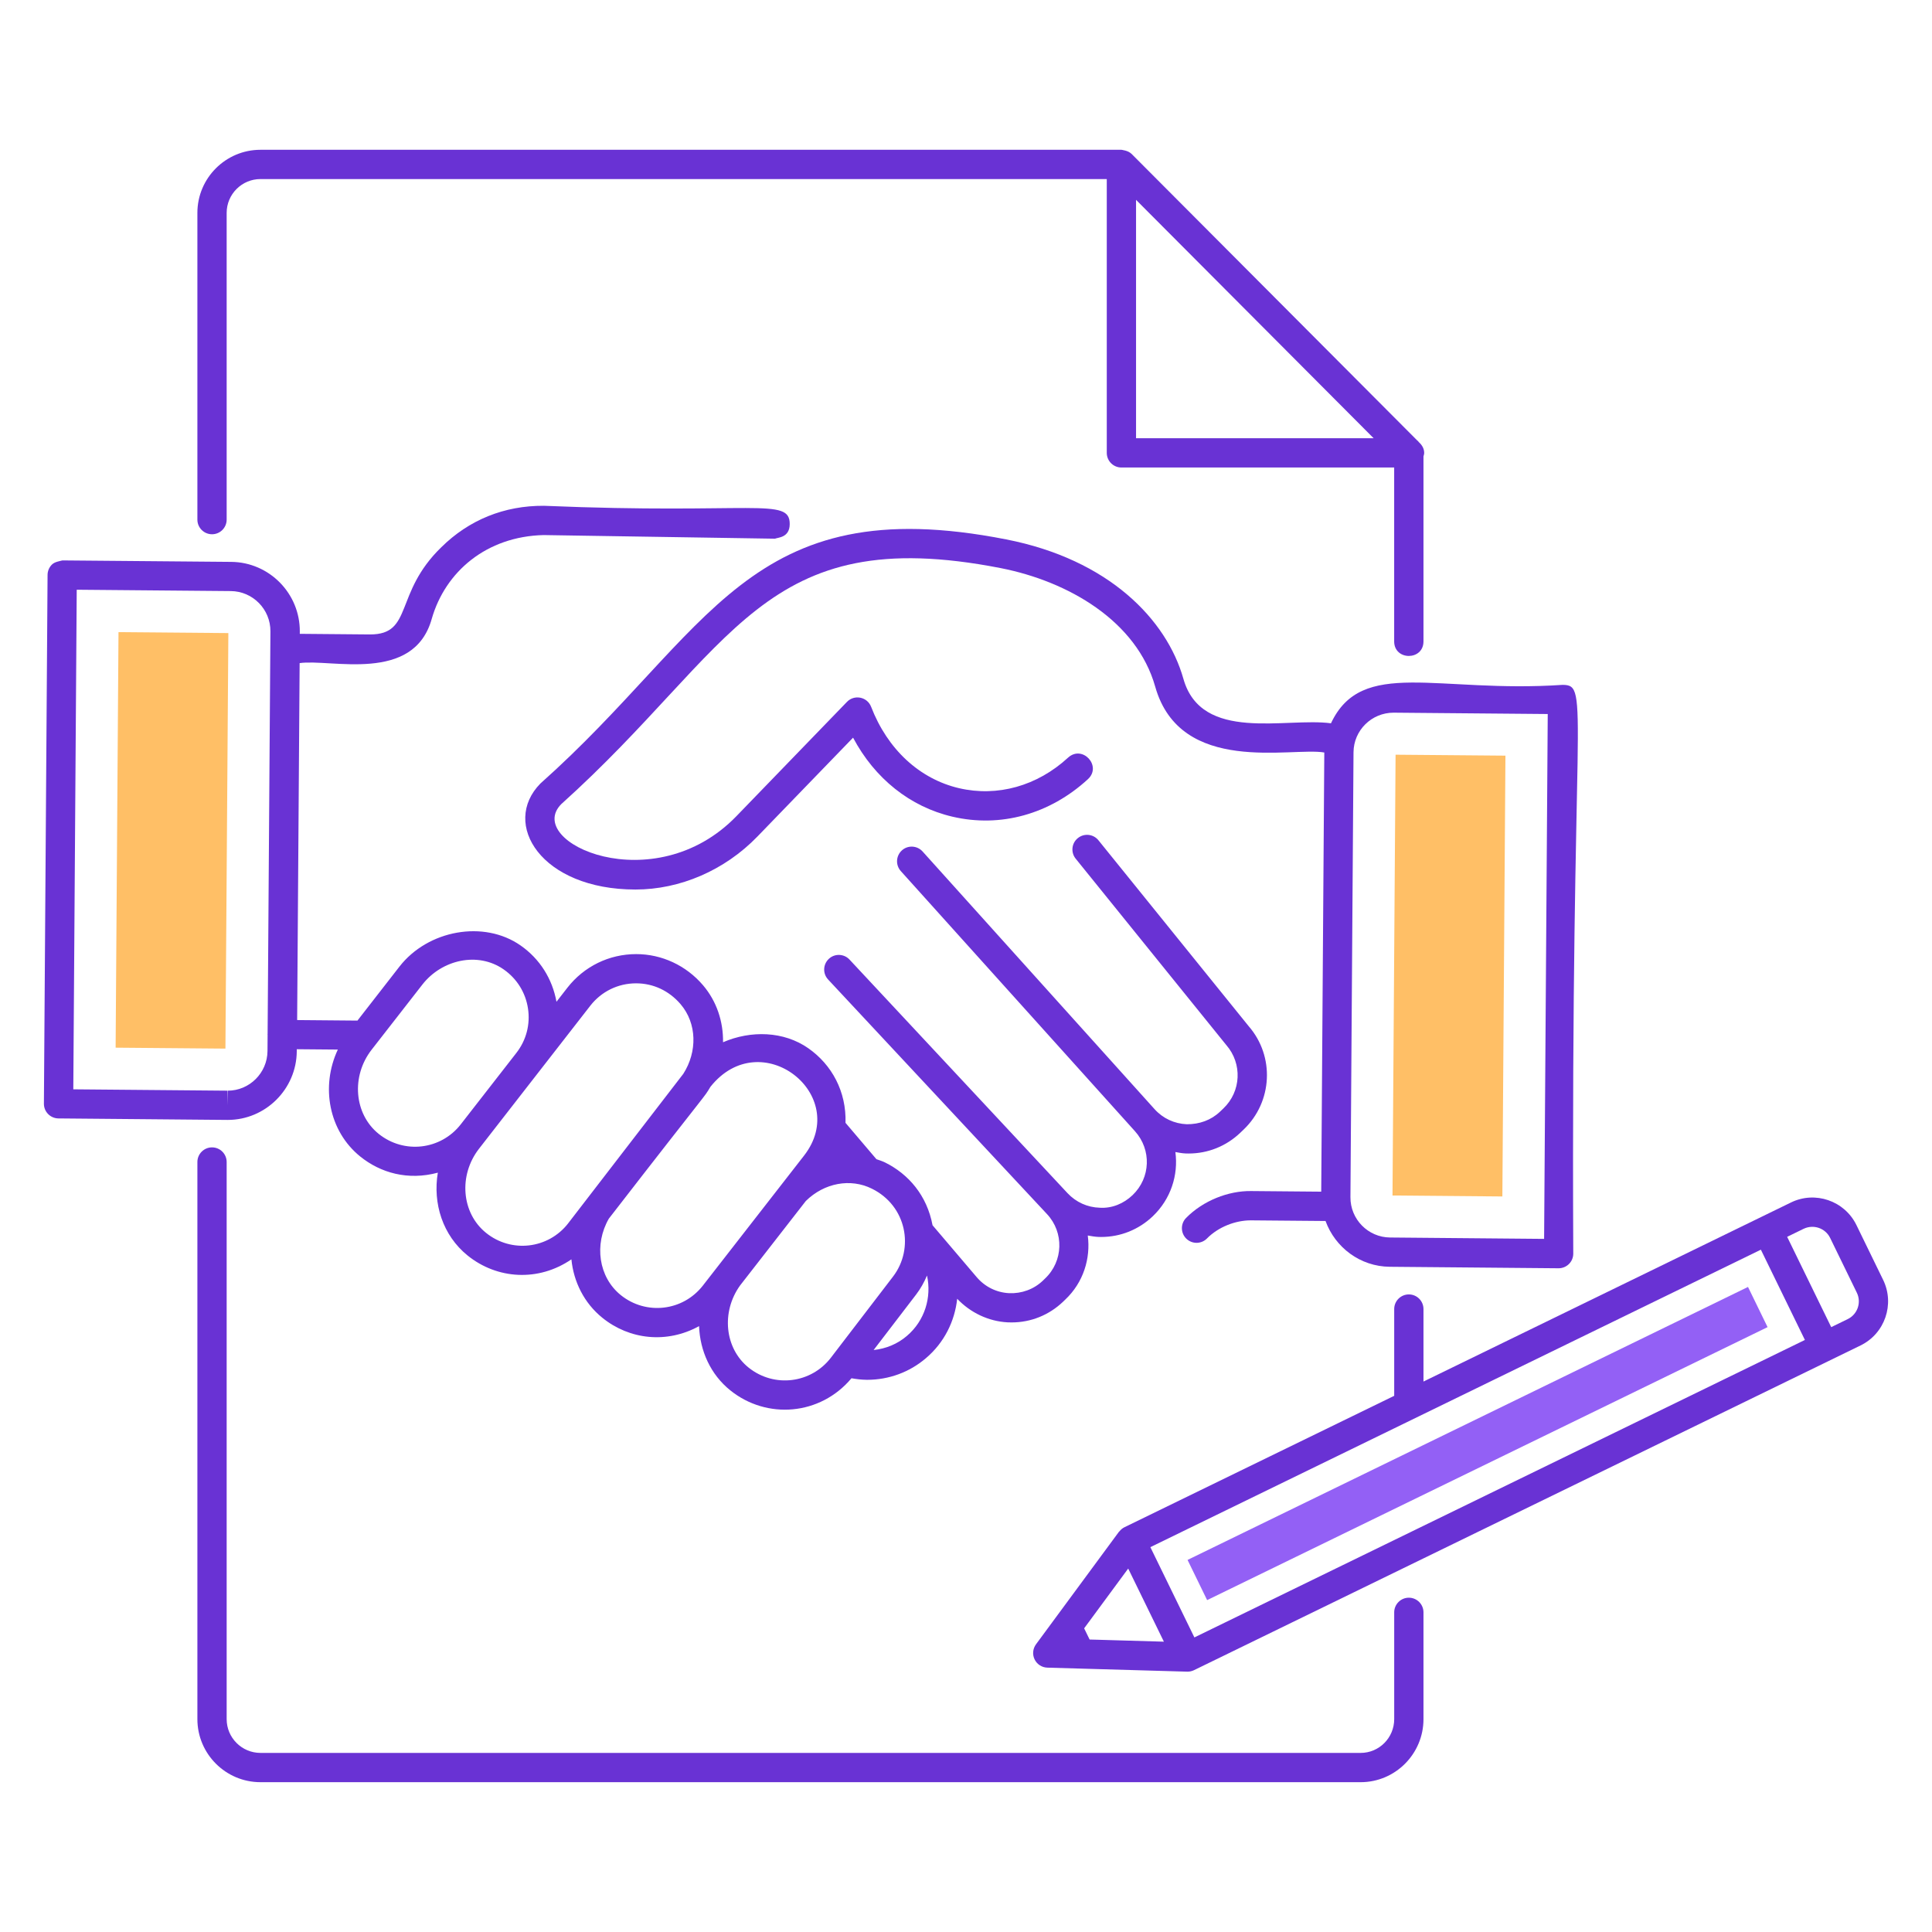
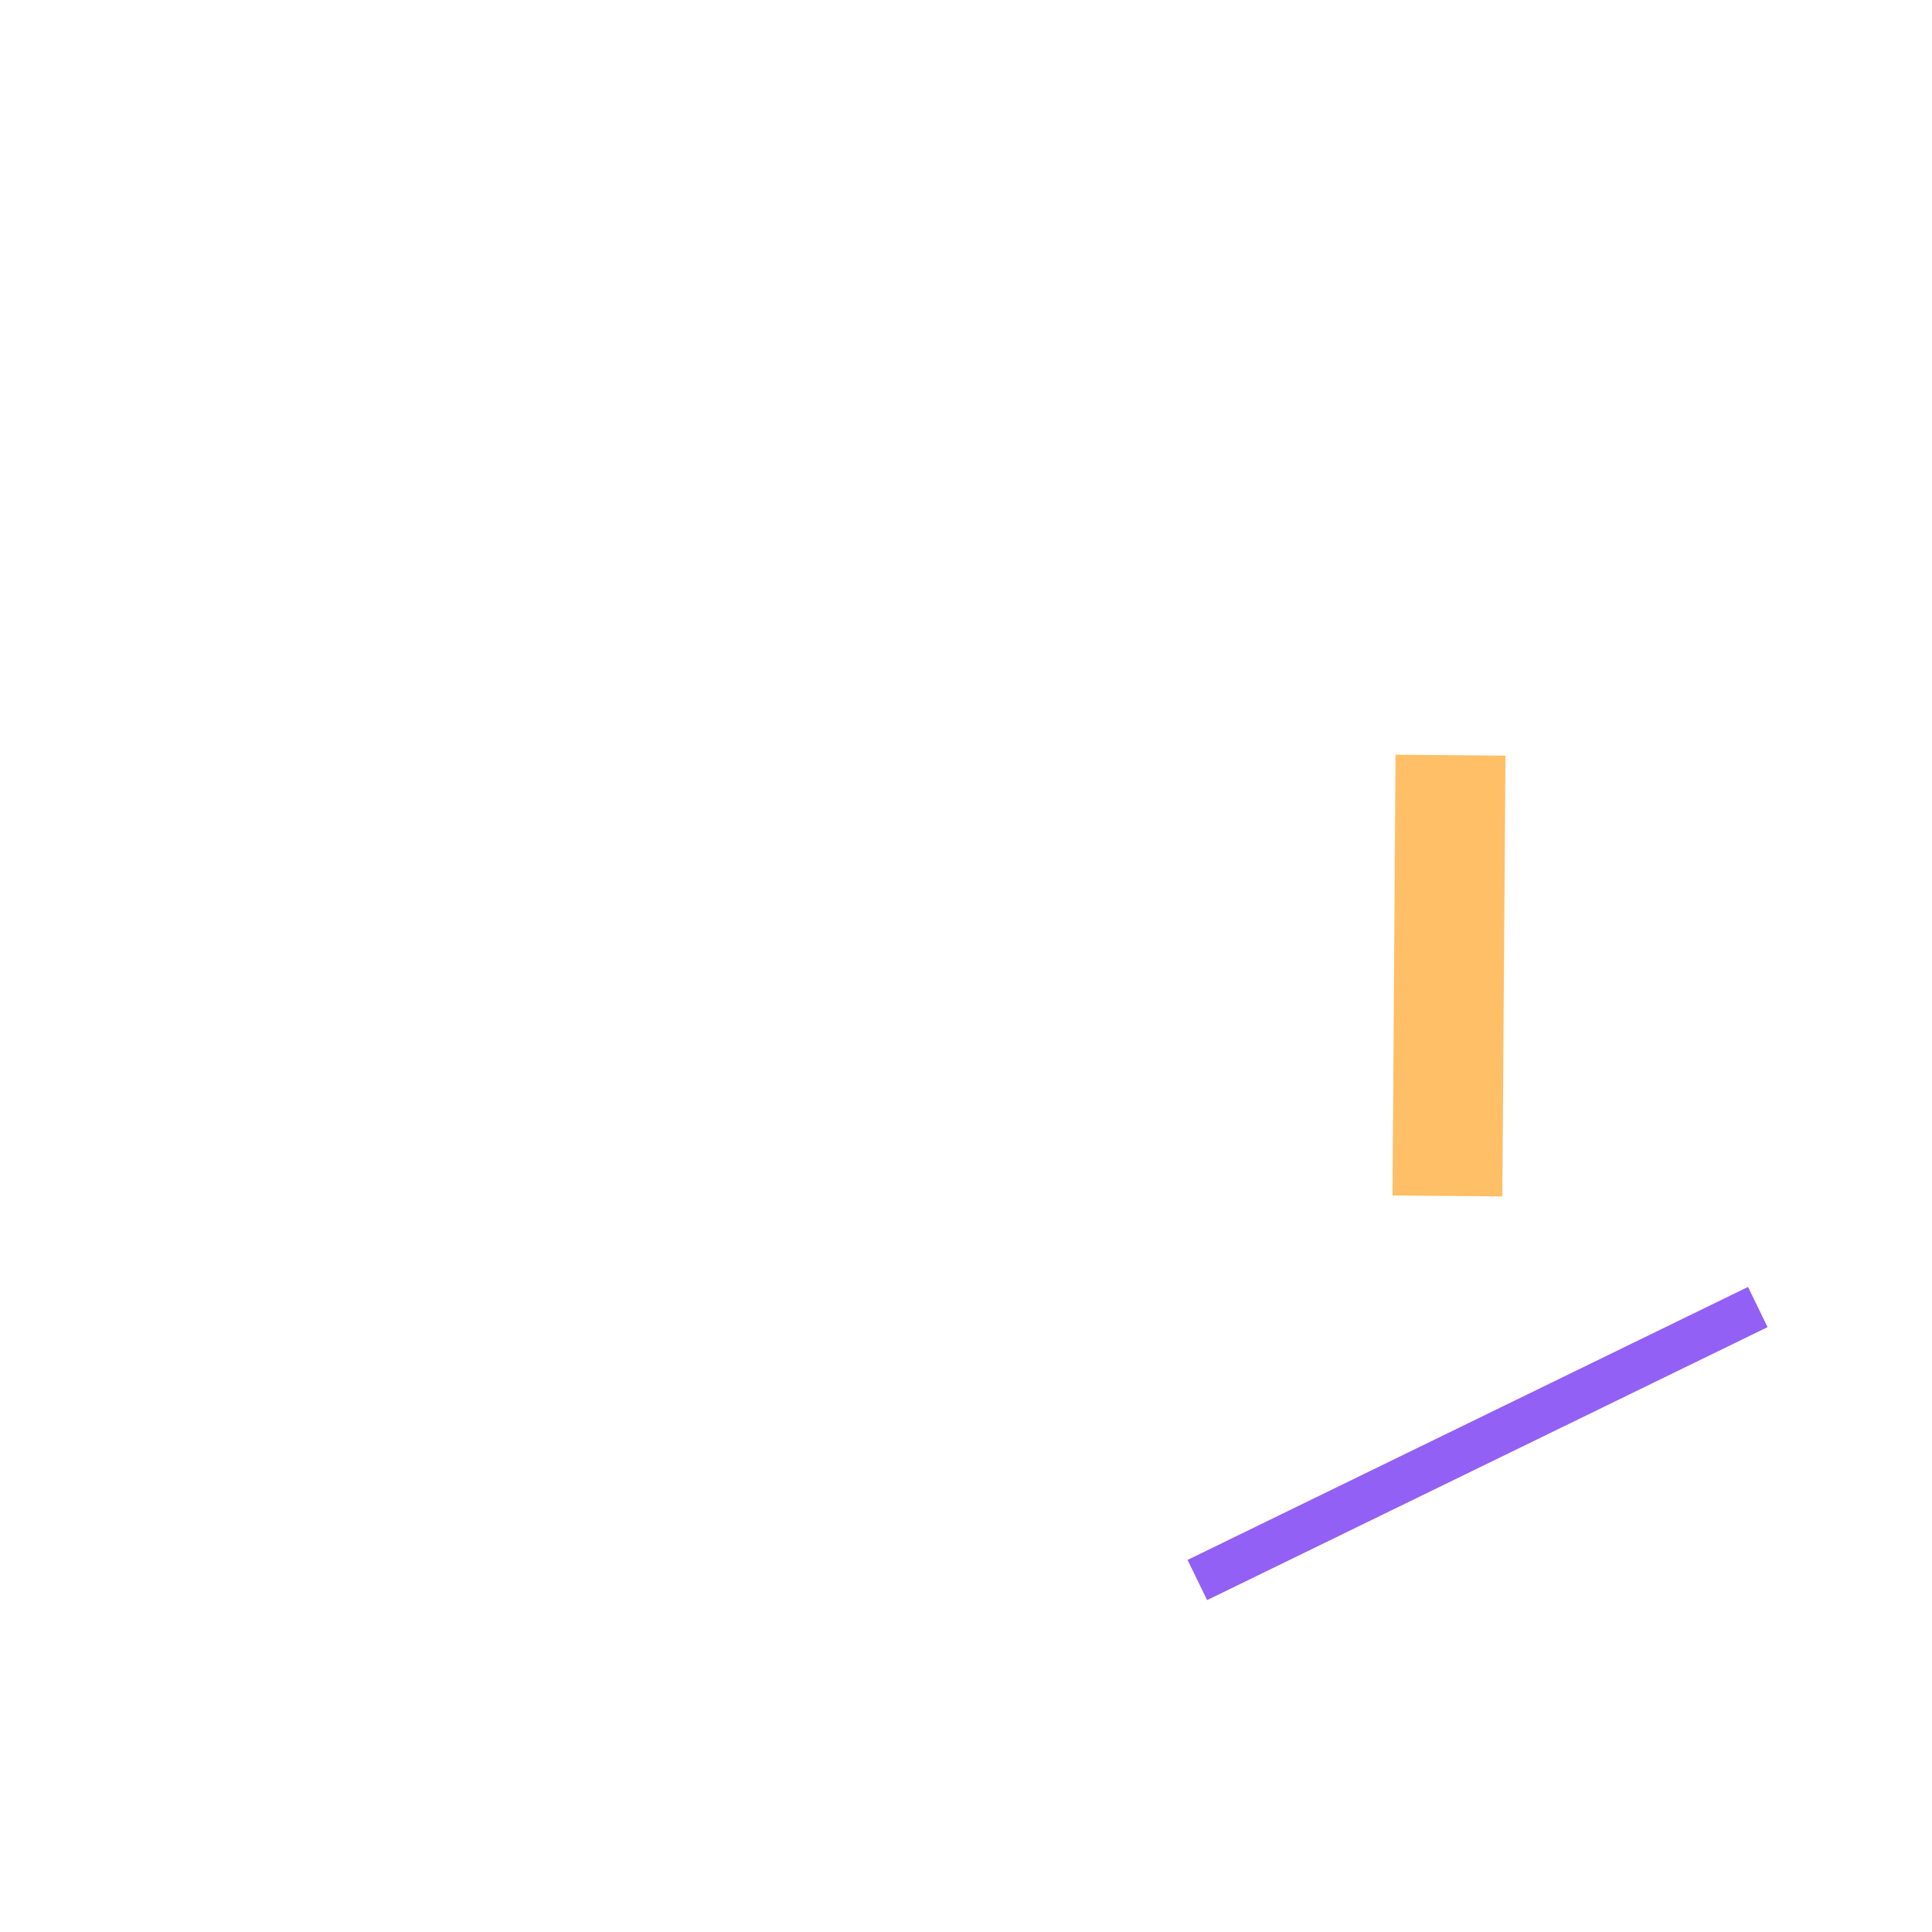
<svg xmlns="http://www.w3.org/2000/svg" viewBox="0 0 66 66" id="Contract">
-   <polygon fill="#ffbf66" points="3.95 35.79 4.048 21.595 7.801 21.627 7.701 35.822" class="colorfb6464 svgShape" />
  <polygon fill="#ffbf66" points="47.57 40.84 47.675 25.782 51.428 25.814 51.323 40.873" class="colorfb6464 svgShape" />
  <rect width="21.296" height="1.527" x="39.83" y="48.55" fill="#9360f5" transform="rotate(154.03 50.477 49.313)" class="color60cbf5 svgShape" />
-   <path fill="#6932d4" d="M48.128 54.58c-.276 0-.5.224-.5.5v3.648c0 .637-.514 1.154-1.145 1.154H8.898c-.637 0-1.155-.518-1.155-1.154V39.696c0-.276-.224-.5-.5-.5s-.5.224-.5.5v19.032c0 1.188.967 2.154 2.155 2.154h37.584c1.183 0 2.146-.967 2.146-2.154v-3.648C48.628 54.804 48.404 54.58 48.128 54.58zM48.628 21.912v-6.32c.01-.04.024-.078.024-.121 0-.144-.072-.264-.17-.355l-0-0-.004-.004c-.023-.021-.038-.051-.066-.068l-9.73-9.761L38.665 5.265l0 0-.001-.001c-.001-.001-.002-.001-.002-.001-.062-.062-.141-.098-.224-.12-.021-.006-.04-.01-.062-.013-.022-.003-.042-.013-.065-.013H8.898c-1.188 0-2.155.967-2.155 2.155V17.751c0 .276.224.5.5.5s.5-.224.5-.5V7.272c0-.637.519-1.155 1.155-1.155h28.911v9.354c0 .276.224.5.5.5h9.318v5.941C47.628 22.574 48.628 22.573 48.628 21.912zM38.809 6.827l8.117 8.144h-8.117V6.827z" class="color3a3e59 svgShape" />
-   <path fill="#6932d4" d="M1.774,19.286c-0.095,0.094-0.148,0.221-0.149,0.352l-0.125,18.065  c-0.002,0.276,0.22,0.501,0.495,0.504l5.765,0.051c0.001,0,0.019,0,0.021,0c1.29,0,2.348-1.052,2.357-2.344  l0.001-0.071l1.402,0.012c-0.591,1.258-0.312,2.783,0.765,3.653c0.693,0.559,1.628,0.827,2.651,0.552  c-0.177,1.05,0.167,2.144,1.017,2.83c1.005,0.812,2.418,0.905,3.546,0.131c0.076,0.766,0.433,1.492,1.058,1.997  c0.925,0.749,2.202,0.891,3.303,0.285c0.032,0.839,0.388,1.649,1.069,2.195c1.242,0.999,3.068,0.862,4.138-0.415  c0.167,0.03,0.339,0.051,0.517,0.053c0.008,0,0.017,0,0.024,0c0.736,0,1.446-0.262,2-0.737  c0.629-0.532,0.987-1.265,1.07-2.031c0.451,0.474,1.065,0.77,1.72,0.805c0.046,0.002,0.092,0.003,0.138,0.003  c0.659,0,1.28-0.249,1.763-0.711l0.069-0.067c0.619-0.583,0.874-1.405,0.771-2.191  c0.125,0.022,0.251,0.045,0.38,0.049c0.025,0,0.051,0.001,0.076,0.001c0.661,0,1.285-0.25,1.766-0.709  c0.618-0.591,0.875-1.408,0.771-2.192c0.116,0.02,0.231,0.044,0.351,0.048c0.033,0.001,0.066,0.002,0.1,0.002  c0.66,0,1.283-0.249,1.765-0.708l0.114-0.109c0.994-0.948,1.066-2.505,0.176-3.53l-5.135-6.354  c-0.173-0.215-0.488-0.248-0.703-0.074c-0.215,0.173-0.248,0.488-0.074,0.703l5.146,6.368  c0.552,0.635,0.508,1.585-0.1,2.164l-0.114,0.109c-0.308,0.294-0.706,0.433-1.136,0.431  c-0.425-0.017-0.816-0.199-1.101-0.515l-7.925-8.803c-0.186-0.205-0.502-0.223-0.707-0.037s-0.222,0.501-0.037,0.707  l7.998,8.885c0.572,0.635,0.537,1.594-0.08,2.184c-0.304,0.29-0.703,0.458-1.122,0.431  c-0.421-0.012-0.811-0.189-1.1-0.497l-7.447-7.979l-0-0l-0.002-0.002  c-0.186-0.201-0.506-0.213-0.706-0.024c-0.202,0.189-0.213,0.505-0.024,0.706l7.475,8.011  c0.589,0.627,0.562,1.613-0.066,2.205l-0.072,0.07c-0.311,0.298-0.728,0.447-1.153,0.429  c-0.435-0.022-0.831-0.219-1.114-0.554c-0.093-0.11-1.6-1.88-1.503-1.767  c-0.189-1.013-0.817-1.748-1.63-2.148c-0.093-0.045-0.191-0.074-0.287-0.108l-1.056-1.242  c0.032-1.068-0.465-1.984-1.271-2.548c-0.838-0.587-1.964-0.616-2.913-0.205c0.011-0.702-0.214-1.397-0.684-1.948  c-0.577-0.676-1.409-1.063-2.282-1.063c-0.925,0-1.782,0.419-2.351,1.148l-0.373,0.48  c-0.141-0.782-0.568-1.463-1.223-1.921c-1.255-0.88-3.169-0.531-4.142,0.721l-1.434,1.843l-2.06-0.018  l0.085-12.194c1.071-0.154,3.895,0.706,4.514-1.515c0.461-1.605,1.864-2.812,3.82-2.859l7.904,0.124  c0.1-0.044,0.501-0.032,0.504-0.496c0.007-0.936-1.24-0.327-8.394-0.628c-1.365-0.009-2.567,0.487-3.505,1.413  c-1.631,1.578-0.955,2.982-2.436,2.982l-2.402-0.021l0.001-0.076c0.009-1.302-1.043-2.371-2.344-2.382l-5.765-0.05  C2.028,19.172,1.869,19.193,1.774,19.286z M30.977,45.64c-0.319,0.274-0.716,0.435-1.133,0.479l1.455-1.9  c0.153-0.2,0.272-0.418,0.369-0.645C31.83,44.313,31.596,45.116,30.977,45.64z M30.507,43.61l-1.99,2.598  l-0,0l-0.133,0.174c-0.672,0.875-1.932,1.04-2.811,0.337c-0.819-0.658-0.94-1.902-0.292-2.804  l2.247-2.887c0.634-0.624,1.53-0.781,2.253-0.423C30.976,41.192,31.241,42.651,30.507,43.61z M27.468,39.477  c-0.078,0.1-2.594,3.332-3.458,4.442c-0.684,0.876-1.944,1.018-2.805,0.322  c-0.76-0.615-0.912-1.73-0.407-2.609c3.582-4.626,3.208-4.071,3.471-4.504  C25.99,34.963,29.083,37.399,27.468,39.477z M20.167,34.355c0.378-0.484,0.946-0.763,1.562-0.763  c0.589,0,1.129,0.254,1.522,0.714c0.559,0.655,0.575,1.621,0.092,2.377c-0.077,0.1-4.193,5.444-3.936,5.111  c-0.678,0.871-1.938,1.022-2.805,0.321c-0.838-0.677-0.944-1.965-0.238-2.873L20.167,34.355z M14.429,33.634  c0.663-0.85,1.894-1.135,2.779-0.516c0.452,0.316,0.747,0.791,0.829,1.335s-0.059,1.081-0.396,1.515l-1.902,2.443  c-0.678,0.869-1.934,1.024-2.806,0.321c-0.837-0.678-0.943-1.966-0.238-2.872L14.429,33.634z M2.621,20.146  l5.265,0.046c0.75,0.007,1.356,0.623,1.352,1.375L9.142,35.321c-0,0.005-0.003,0.009-0.003,0.015  c-0,0.005,0.003,0.01,0.003,0.015l-0.004,0.556c-0.006,0.745-0.615,1.352-1.357,1.352v0.5l-0.012-0.5  l-5.265-0.046L2.621,20.146z" class="color3a3e59 svgShape" />
-   <path fill="#6932d4" d="M45.468,24.709c-1.542-0.209-4.423,0.672-5.042-1.522c-0.571-2.02-2.547-4.075-6.053-4.76  c-8.839-1.737-10.082,3.151-15.912,8.339c-1.354,1.375,0.024,3.622,3.248,3.622c1.514,0,3.042-0.649,4.167-1.812  l3.266-3.376c0.74,1.394,1.946,2.361,3.394,2.699c1.644,0.385,3.328-0.084,4.63-1.282  c0.485-0.447-0.185-1.182-0.678-0.736c-1.056,0.972-2.415,1.349-3.725,1.045  c-1.35-0.315-2.445-1.329-3.004-2.78c-0.133-0.344-0.577-0.428-0.826-0.168l-3.775,3.903  c-2.821,2.916-7.28,0.892-5.983-0.412c5.954-5.353,6.837-9.658,15.007-8.062  c2.315,0.454,4.649,1.808,5.282,4.051c0.861,3.047,4.664,2.053,5.776,2.249L45.135,40.709l-2.399-0.021  c-0.778-0.009-1.635,0.328-2.217,0.918c-0.193,0.196-0.191,0.514,0.006,0.707c0.098,0.096,0.224,0.144,0.351,0.144  c0.129,0,0.259-0.05,0.356-0.149c0.392-0.398,0.977-0.619,1.496-0.619l2.554,0.022  c0.328,0.902,1.182,1.555,2.194,1.564l5.764,0.051c0.002,0,0.003,0,0.005,0c0.131,0,0.257-0.052,0.351-0.144  c0.095-0.093,0.148-0.22,0.149-0.352c-0.085-18.809,0.599-19.427-0.364-19.434  C49.089,23.686,46.527,22.458,45.468,24.709z M52.873,24.392l-0.124,17.93l-5.264-0.047  c-0.75-0.007-1.356-0.623-1.352-1.375l0.105-15.203c0.006-0.745,0.614-1.351,1.37-1.351L52.873,24.392z" class="color3a3e59 svgShape" />
-   <path fill="#6932d4" d="M64.331,43.723l-0.913-1.874c-0.405-0.829-1.41-1.176-2.239-0.769  c-16.896,8.233-11.416,5.562-12.551,6.116v-2.477c0-0.276-0.224-0.5-0.5-0.5s-0.5,0.224-0.5,0.5v2.964l-9.218,4.491  c-0.068,0.033-0.123,0.083-0.169,0.14c-0.004,0.005-0.011,0.007-0.015,0.012l-2.835,3.846  c-0.11,0.15-0.129,0.349-0.047,0.516c0.081,0.168,0.249,0.275,0.435,0.281l4.777,0.137c0.005,0,0.01,0,0.015,0  c0.074,0,0.148-0.017,0.219-0.051c0.157-0.076-2.175,1.06,22.77-11.093  C64.39,45.557,64.735,44.553,64.331,43.723z M37.486,56.016l-0.001-0l-0.262-0.007l-0.187-0.383l0.155-0.21  l0.001-0.001l1.349-1.831l1.219,2.498L37.486,56.016z M40.802,55.937l-1.504-3.084l20.856-10.162l1.504,3.084  L40.802,55.937z M63.122,45.062l-0.565,0.275l-1.505-3.085l0.564-0.275c0.337-0.16,0.739-0.023,0.903,0.31  l0.913,1.873C63.596,44.495,63.456,44.899,63.122,45.062z" class="color3a3e59 svgShape" />
</svg>